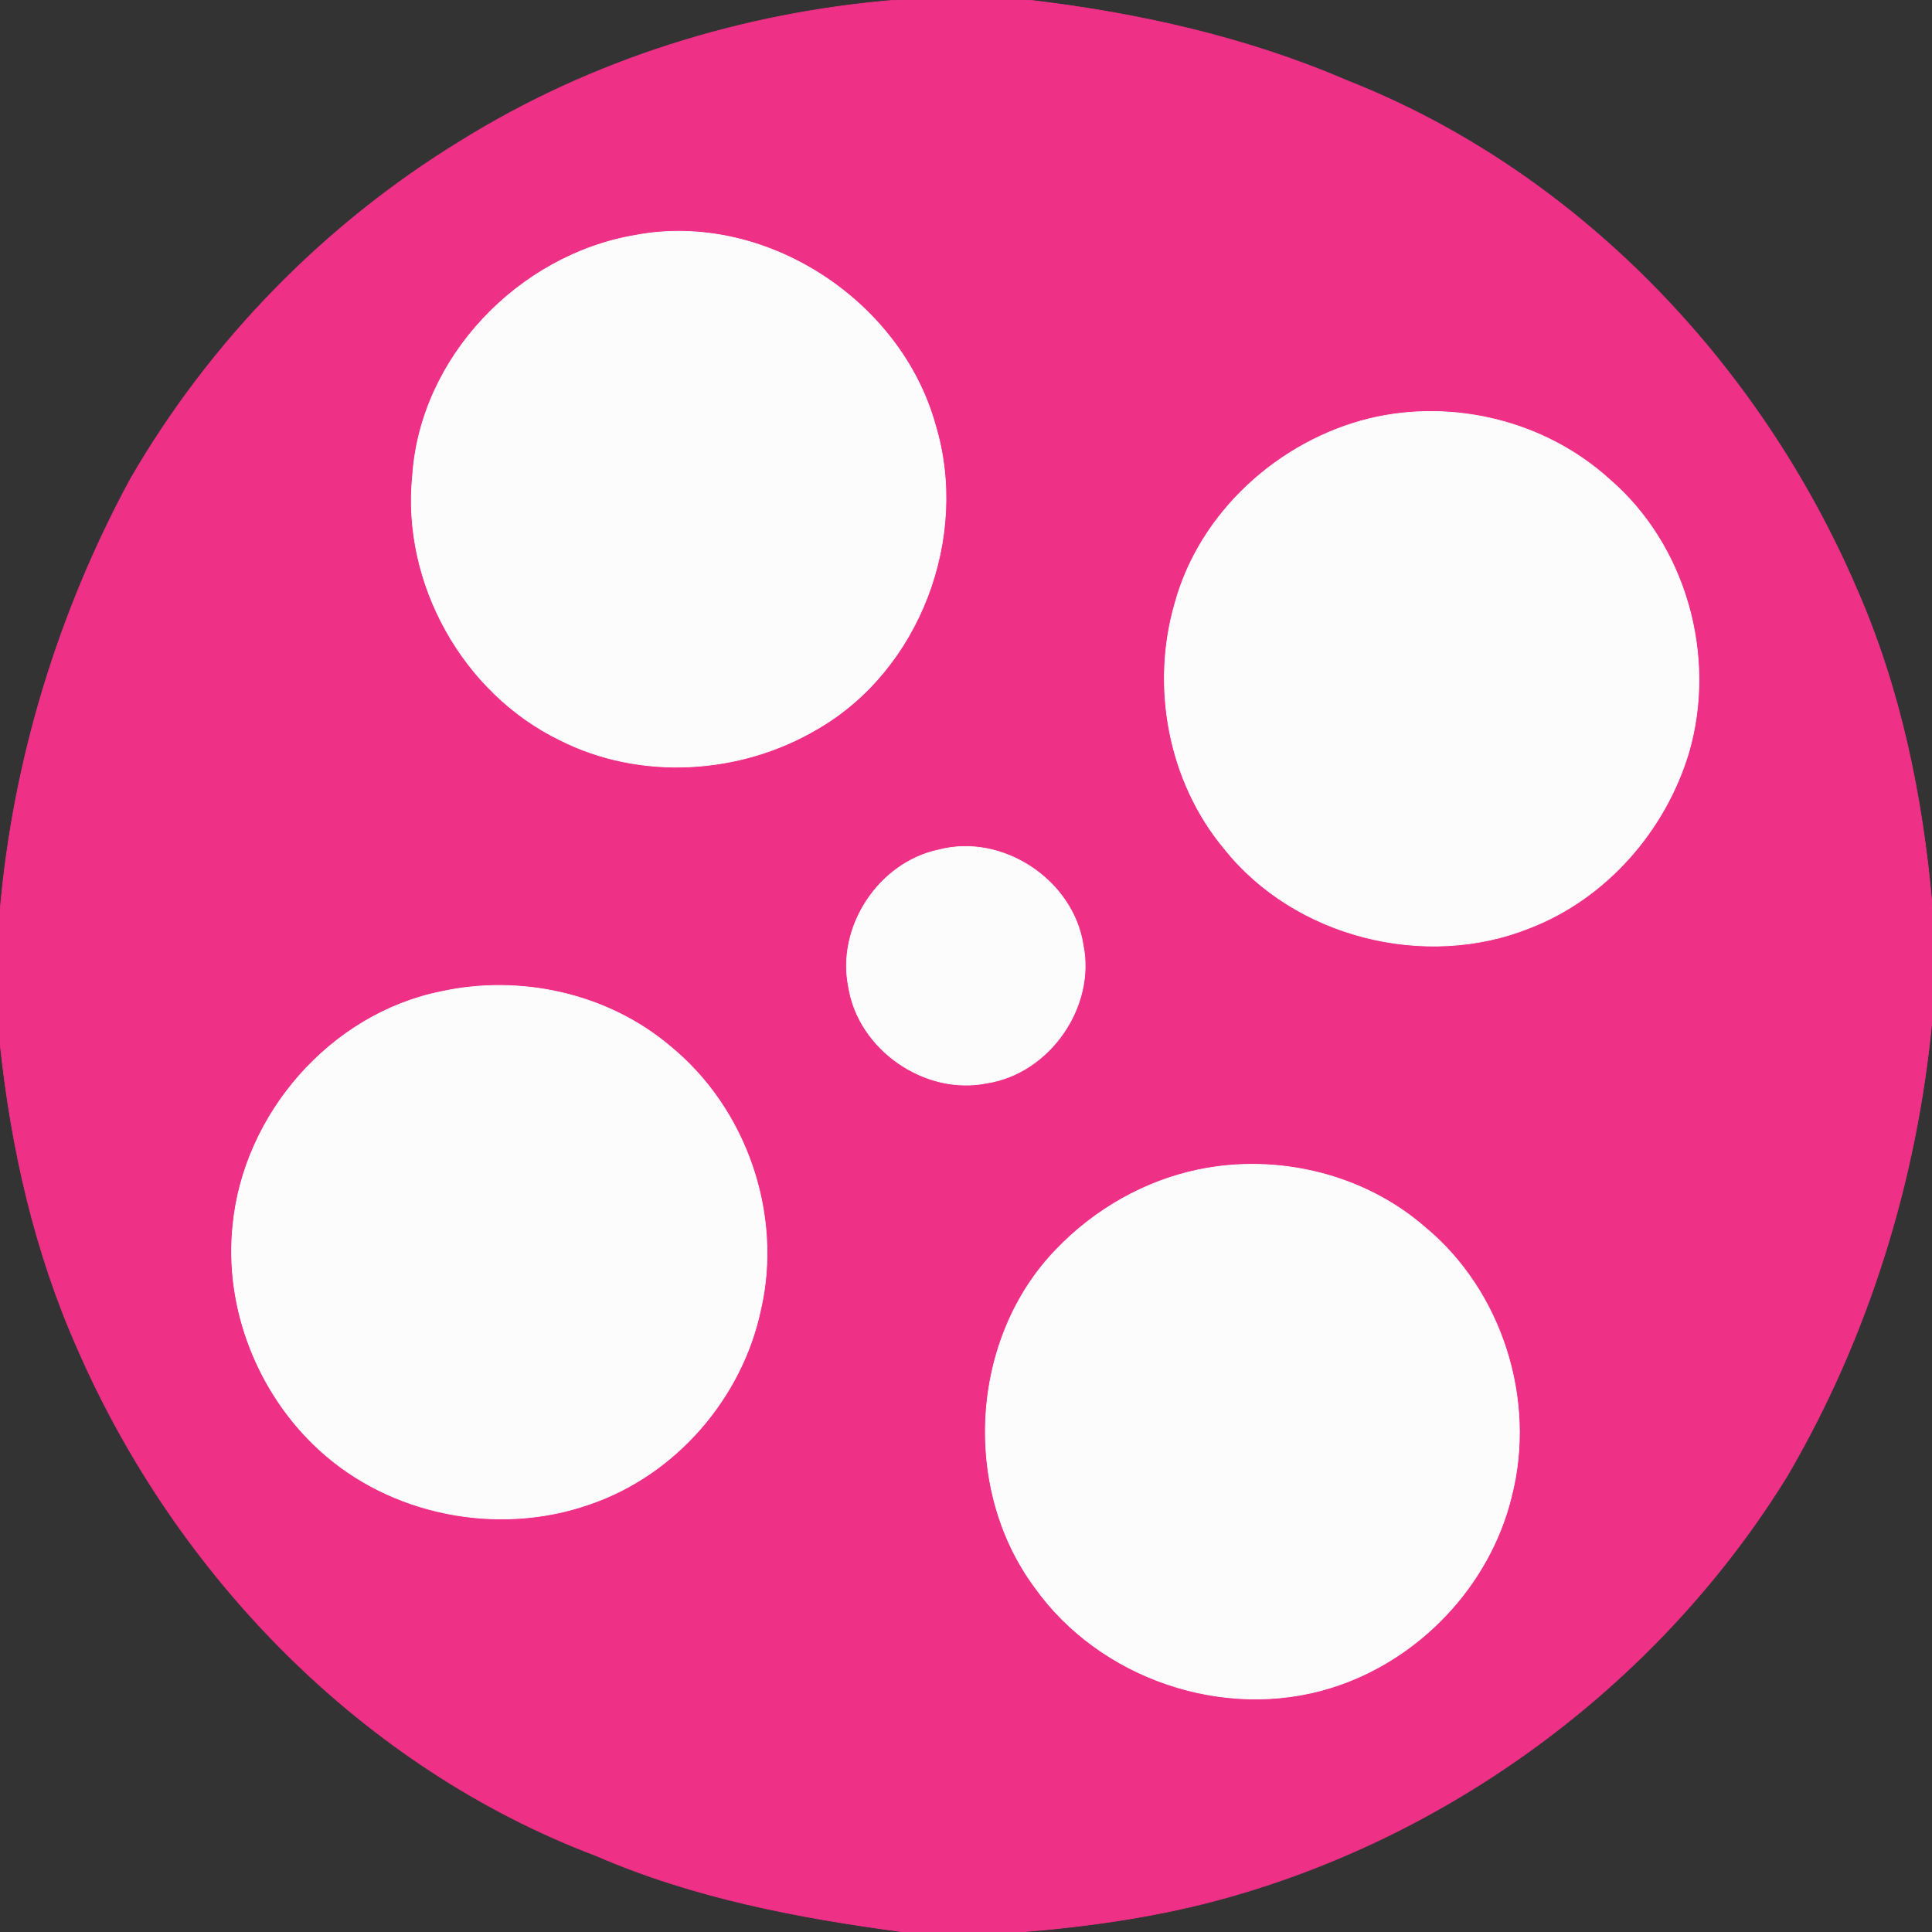
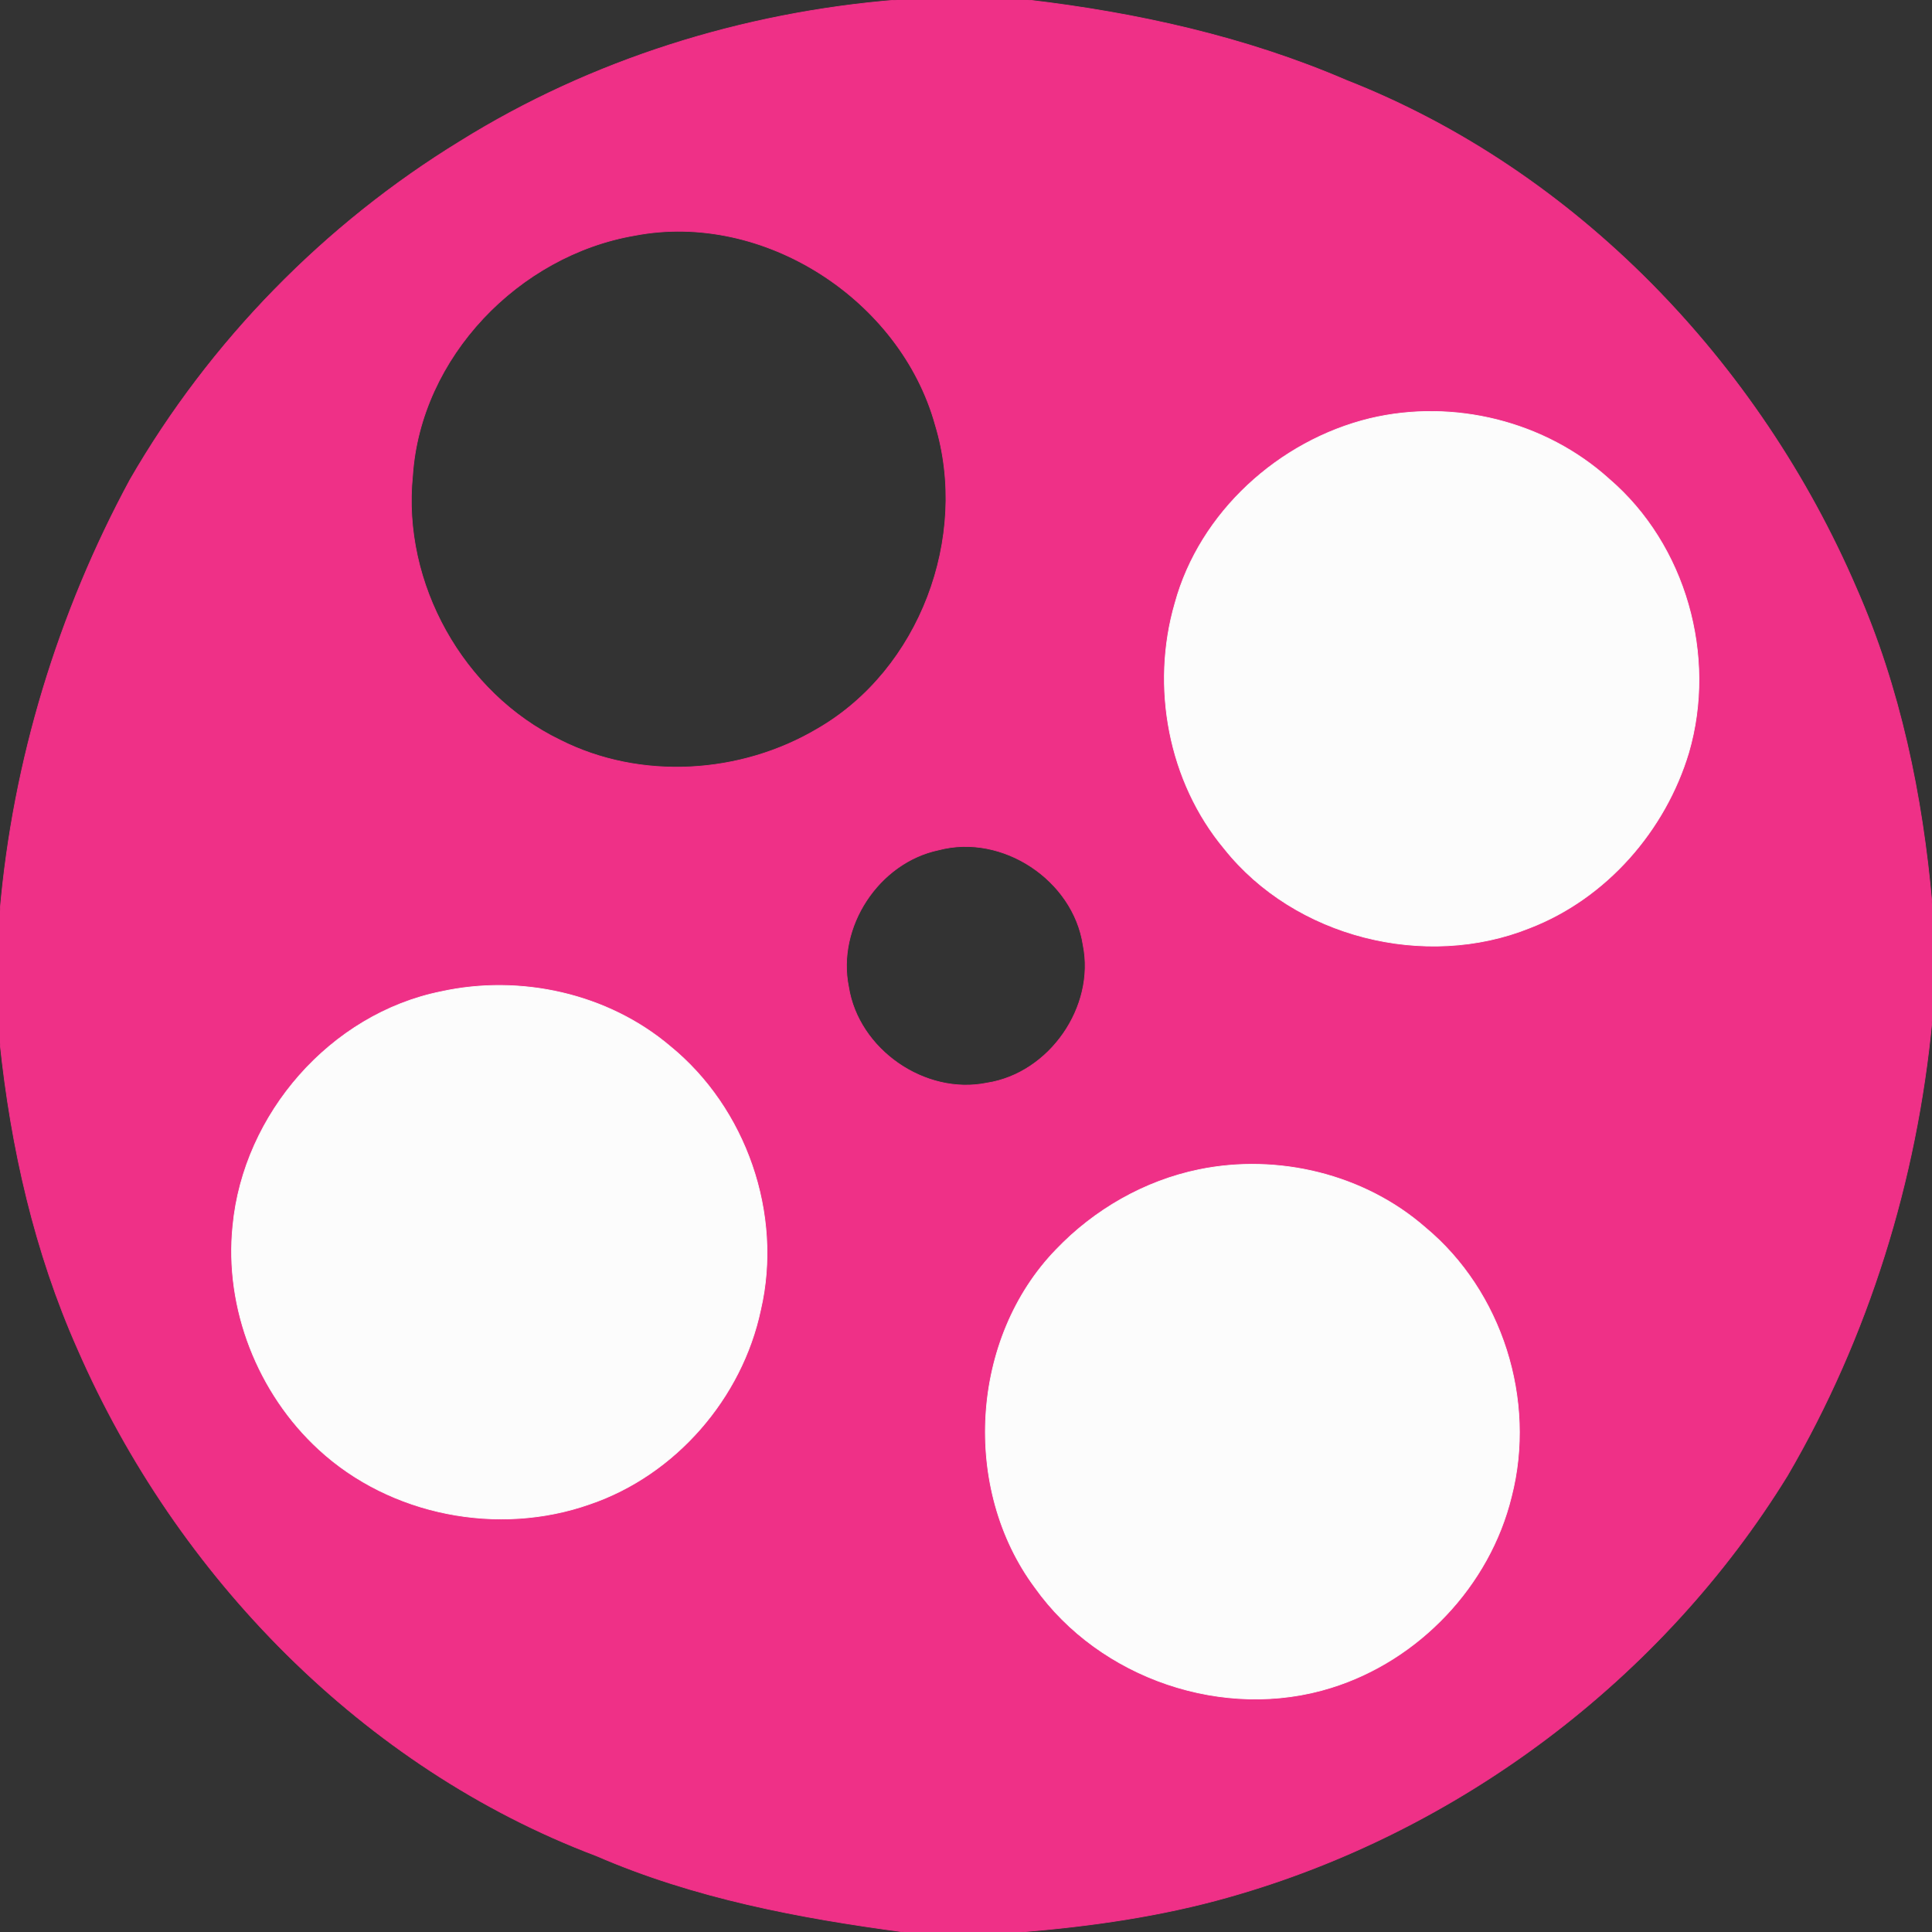
<svg xmlns="http://www.w3.org/2000/svg" width="260pt" height="260pt" viewBox="0 0 260 260" version="1.1">
  <rect x="0" y="0" width="260" height="260" fill="#333333" stroke="none" />
  <g id="#ef3087ff">
    <path fill="#ef3087" stroke="#ef3087" stroke-width="0.094" opacity="1.00" d=" M 120.66 0.00 L 138.36 0.00 C 153.00 1.72 167.59 4.95 181.17 10.80 C 212.13 22.95 236.77 48.81 249.82 79.15 C 255.73 92.57 258.72 107.08 260.00 121.64 L 260.00 137.36 C 257.96 158.84 251.45 179.92 240.55 198.57 C 223.70 225.95 196.28 246.57 165.35 255.30 C 156.23 257.89 146.81 259.23 137.38 260.00 L 121.66 260.00 C 107.55 258.12 93.40 255.45 80.27 249.75 C 48.89 237.90 23.78 212.08 10.46 181.56 C 4.66 168.52 1.48 154.48 0.00 140.33 L 0.00 122.63 C 1.75 102.33 7.83 82.45 17.51 64.54 C 28.23 45.97 43.68 30.17 61.98 18.98 C 79.63 8.00 99.97 1.68 120.66 0.00 M 85.42 31.68 C 69.80 34.36 56.58 48.06 55.52 64.04 C 54.06 78.48 62.31 93.27 75.36 99.59 C 86.19 105.07 99.67 104.23 110.04 98.07 C 123.78 90.12 130.45 72.31 125.87 57.19 C 121.19 40.30 102.76 28.35 85.42 31.68 M 184.34 56.33 C 172.13 59.30 161.46 68.94 158.12 81.19 C 154.86 92.41 157.24 105.20 164.77 114.22 C 174.26 126.14 191.80 130.54 205.88 124.87 C 216.17 120.89 224.11 111.78 227.26 101.28 C 231.05 88.27 226.88 73.33 216.55 64.47 C 207.95 56.69 195.60 53.64 184.34 56.33 M 126.32 114.38 C 118.25 116.07 112.55 124.75 114.20 132.83 C 115.53 141.24 124.47 147.45 132.82 145.75 C 141.23 144.45 147.45 135.51 145.76 127.18 C 144.43 118.43 134.90 112.11 126.32 114.38 M 59.37 133.45 C 44.48 136.45 32.77 149.92 31.34 164.95 C 30.19 176.07 34.71 187.53 42.92 195.07 C 52.54 203.94 67.08 206.76 79.39 202.41 C 90.91 198.48 99.85 188.15 102.36 176.27 C 105.35 163.38 100.41 149.13 90.16 140.79 C 81.78 133.70 70.04 131.11 59.37 133.45 M 161.34 157.41 C 154.04 158.91 147.29 162.78 142.15 168.15 C 130.58 180.07 129.41 200.36 139.29 213.65 C 148.03 225.93 164.76 231.63 179.16 227.11 C 190.94 223.44 200.47 213.42 203.40 201.41 C 206.75 188.41 202.15 173.78 191.80 165.19 C 183.60 158.02 171.97 155.22 161.34 157.41 Z" />
  </g>
  <g id="#fcfcfcff">
-     <path fill="#fcfcfc" stroke="#fcfcfc" stroke-width="0.094" opacity="1.00" d=" M 85.42 31.68 C 102.76 28.35 121.19 40.30 125.87 57.19 C 130.45 72.31 123.78 90.12 110.04 98.07 C 99.67 104.23 86.19 105.07 75.36 99.59 C 62.31 93.27 54.06 78.48 55.52 64.04 C 56.58 48.06 69.80 34.36 85.42 31.68 Z" />
    <path fill="#fcfcfc" stroke="#fcfcfc" stroke-width="0.094" opacity="1.00" d=" M 184.34 56.33 C 195.60 53.64 207.95 56.69 216.55 64.47 C 226.88 73.33 231.05 88.27 227.26 101.28 C 224.11 111.78 216.17 120.89 205.88 124.87 C 191.80 130.54 174.26 126.14 164.77 114.22 C 157.24 105.20 154.86 92.41 158.12 81.19 C 161.46 68.94 172.13 59.30 184.34 56.33 Z" />
-     <path fill="#fcfcfc" stroke="#fcfcfc" stroke-width="0.094" opacity="1.00" d=" M 126.32 114.38 C 134.90 112.11 144.43 118.43 145.76 127.18 C 147.45 135.51 141.23 144.45 132.82 145.75 C 124.47 147.45 115.53 141.24 114.20 132.83 C 112.55 124.75 118.25 116.07 126.32 114.38 Z" />
    <path fill="#fcfcfc" stroke="#fcfcfc" stroke-width="0.094" opacity="1.00" d=" M 59.37 133.45 C 70.04 131.11 81.78 133.70 90.16 140.79 C 100.41 149.13 105.35 163.38 102.36 176.27 C 99.85 188.15 90.91 198.48 79.39 202.41 C 67.08 206.76 52.54 203.94 42.92 195.07 C 34.71 187.53 30.19 176.07 31.34 164.95 C 32.77 149.92 44.48 136.45 59.37 133.45 Z" />
    <path fill="#fcfcfc" stroke="#fcfcfc" stroke-width="0.094" opacity="1.00" d=" M 161.34 157.41 C 171.97 155.22 183.60 158.02 191.80 165.19 C 202.15 173.78 206.75 188.41 203.40 201.41 C 200.47 213.42 190.94 223.44 179.16 227.11 C 164.76 231.63 148.03 225.93 139.29 213.65 C 129.41 200.36 130.58 180.07 142.15 168.15 C 147.29 162.78 154.04 158.91 161.34 157.41 Z" />
  </g>
</svg>